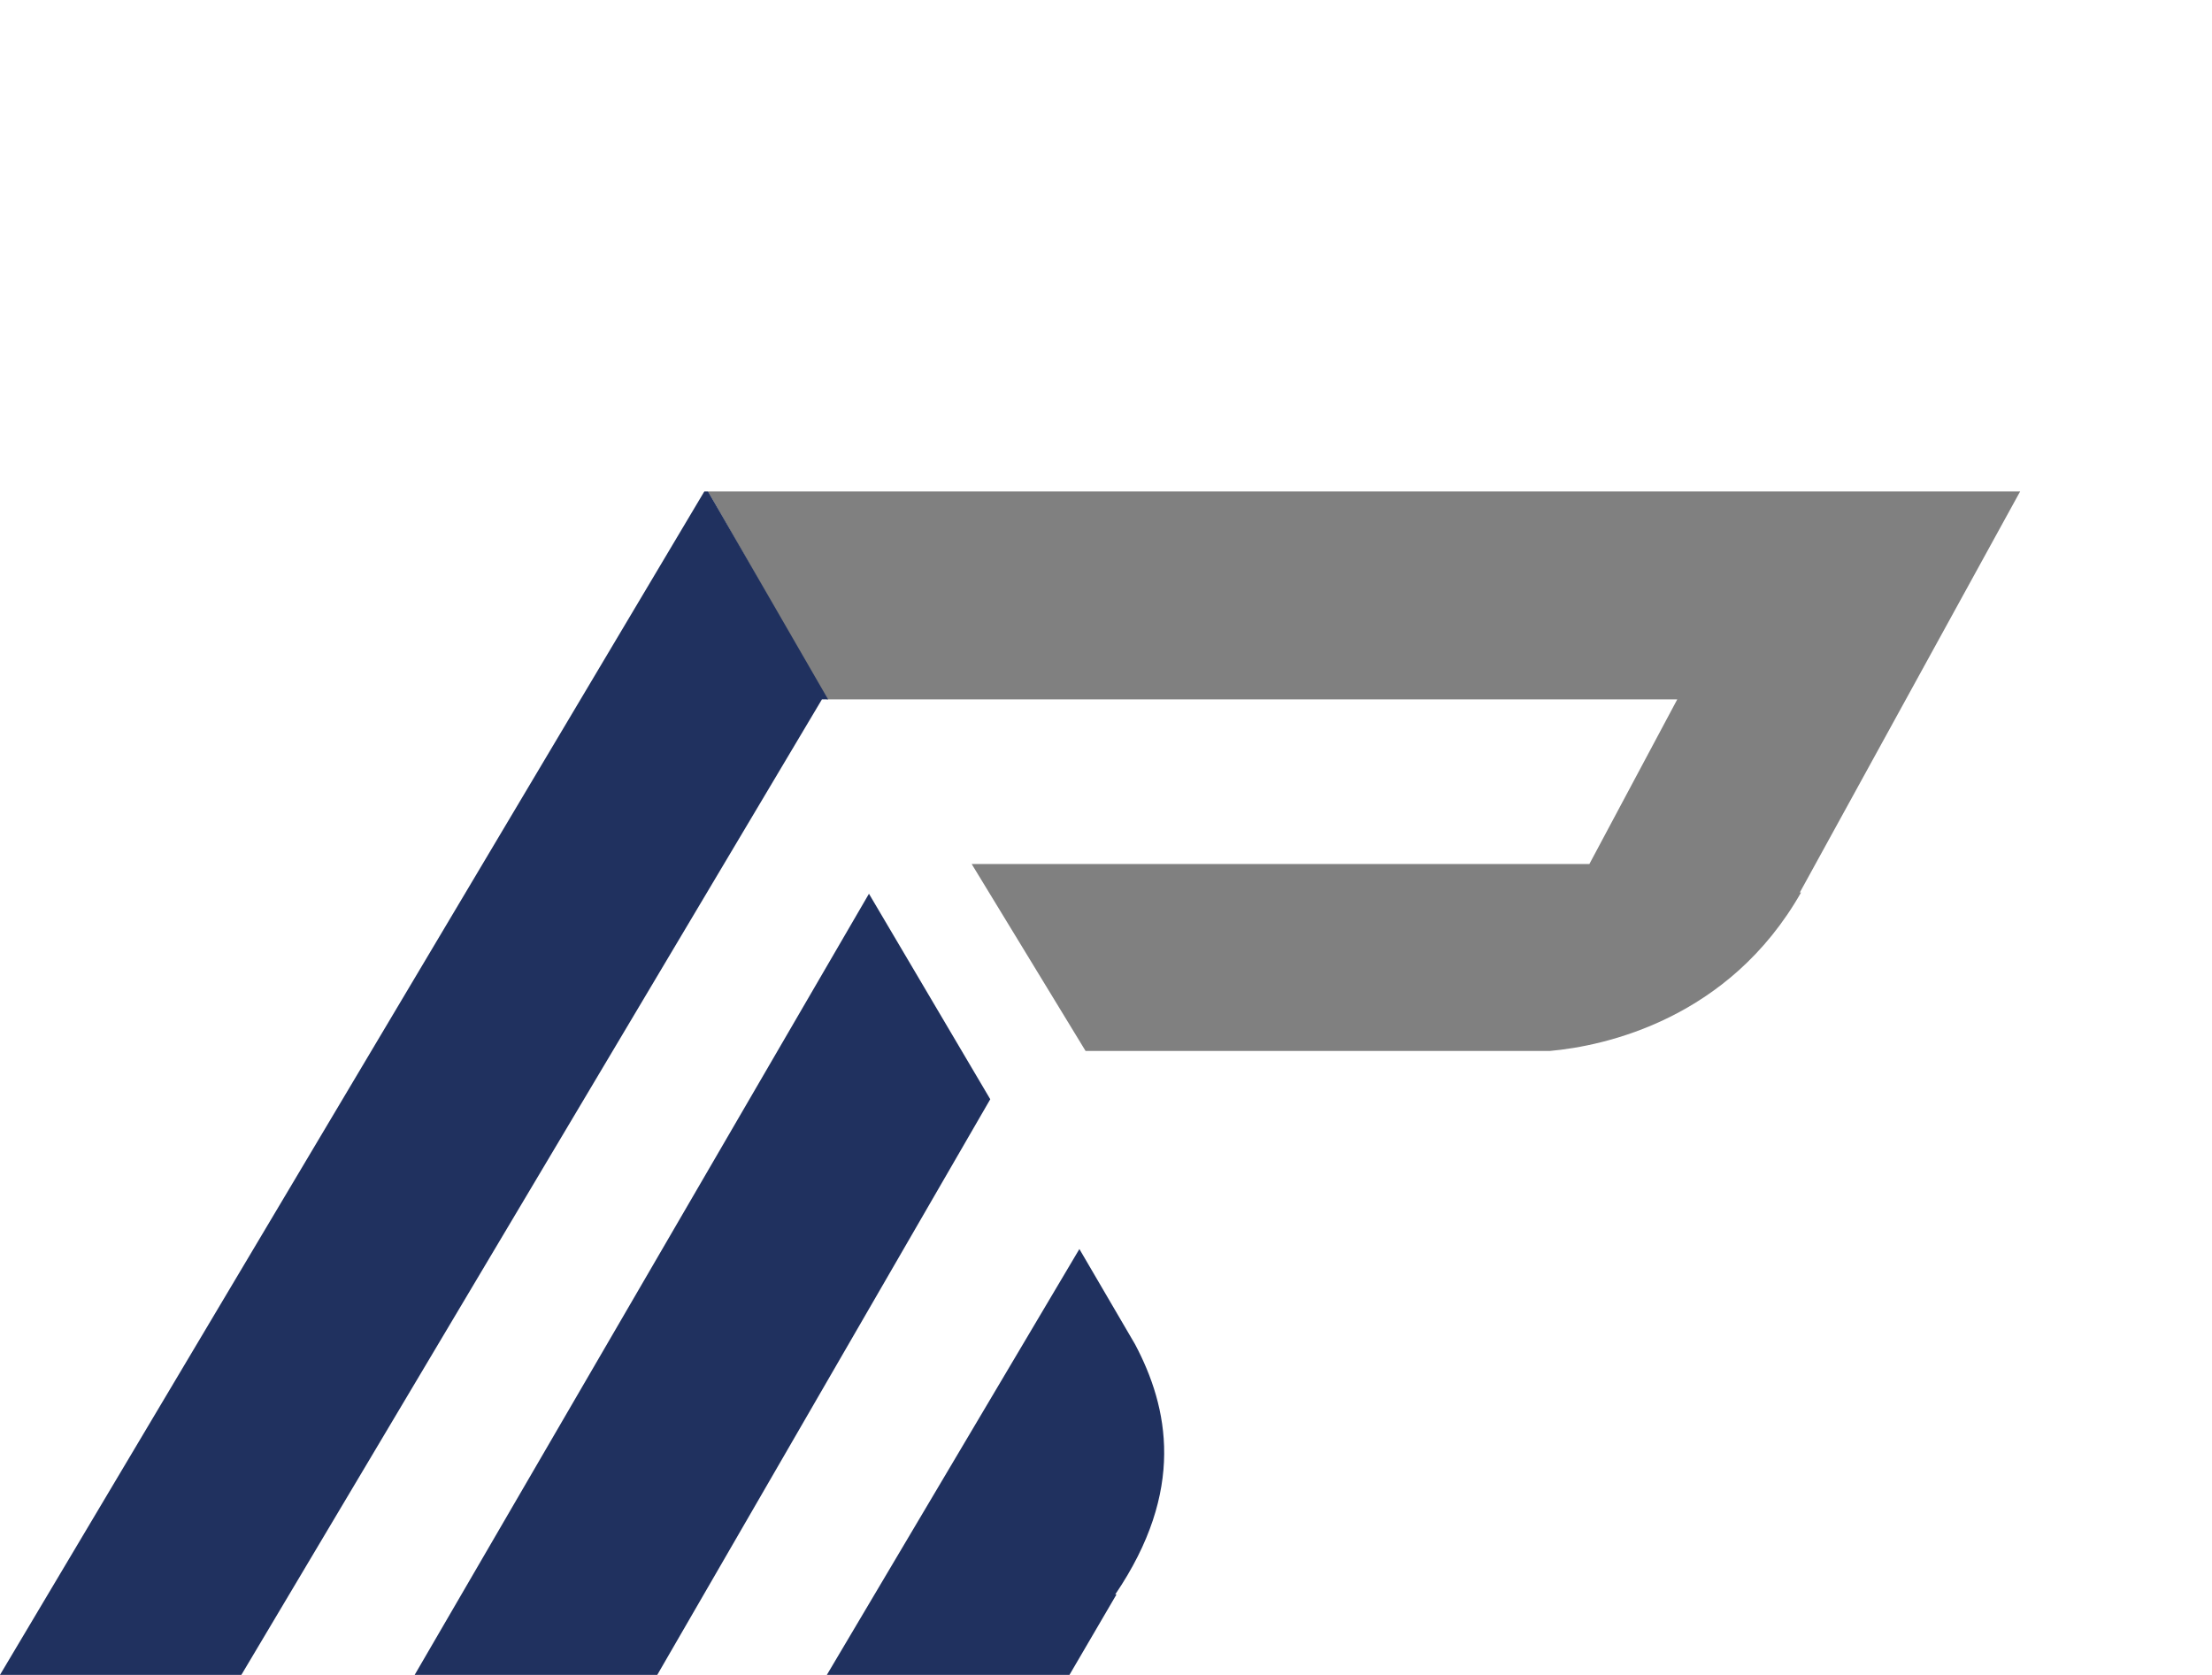
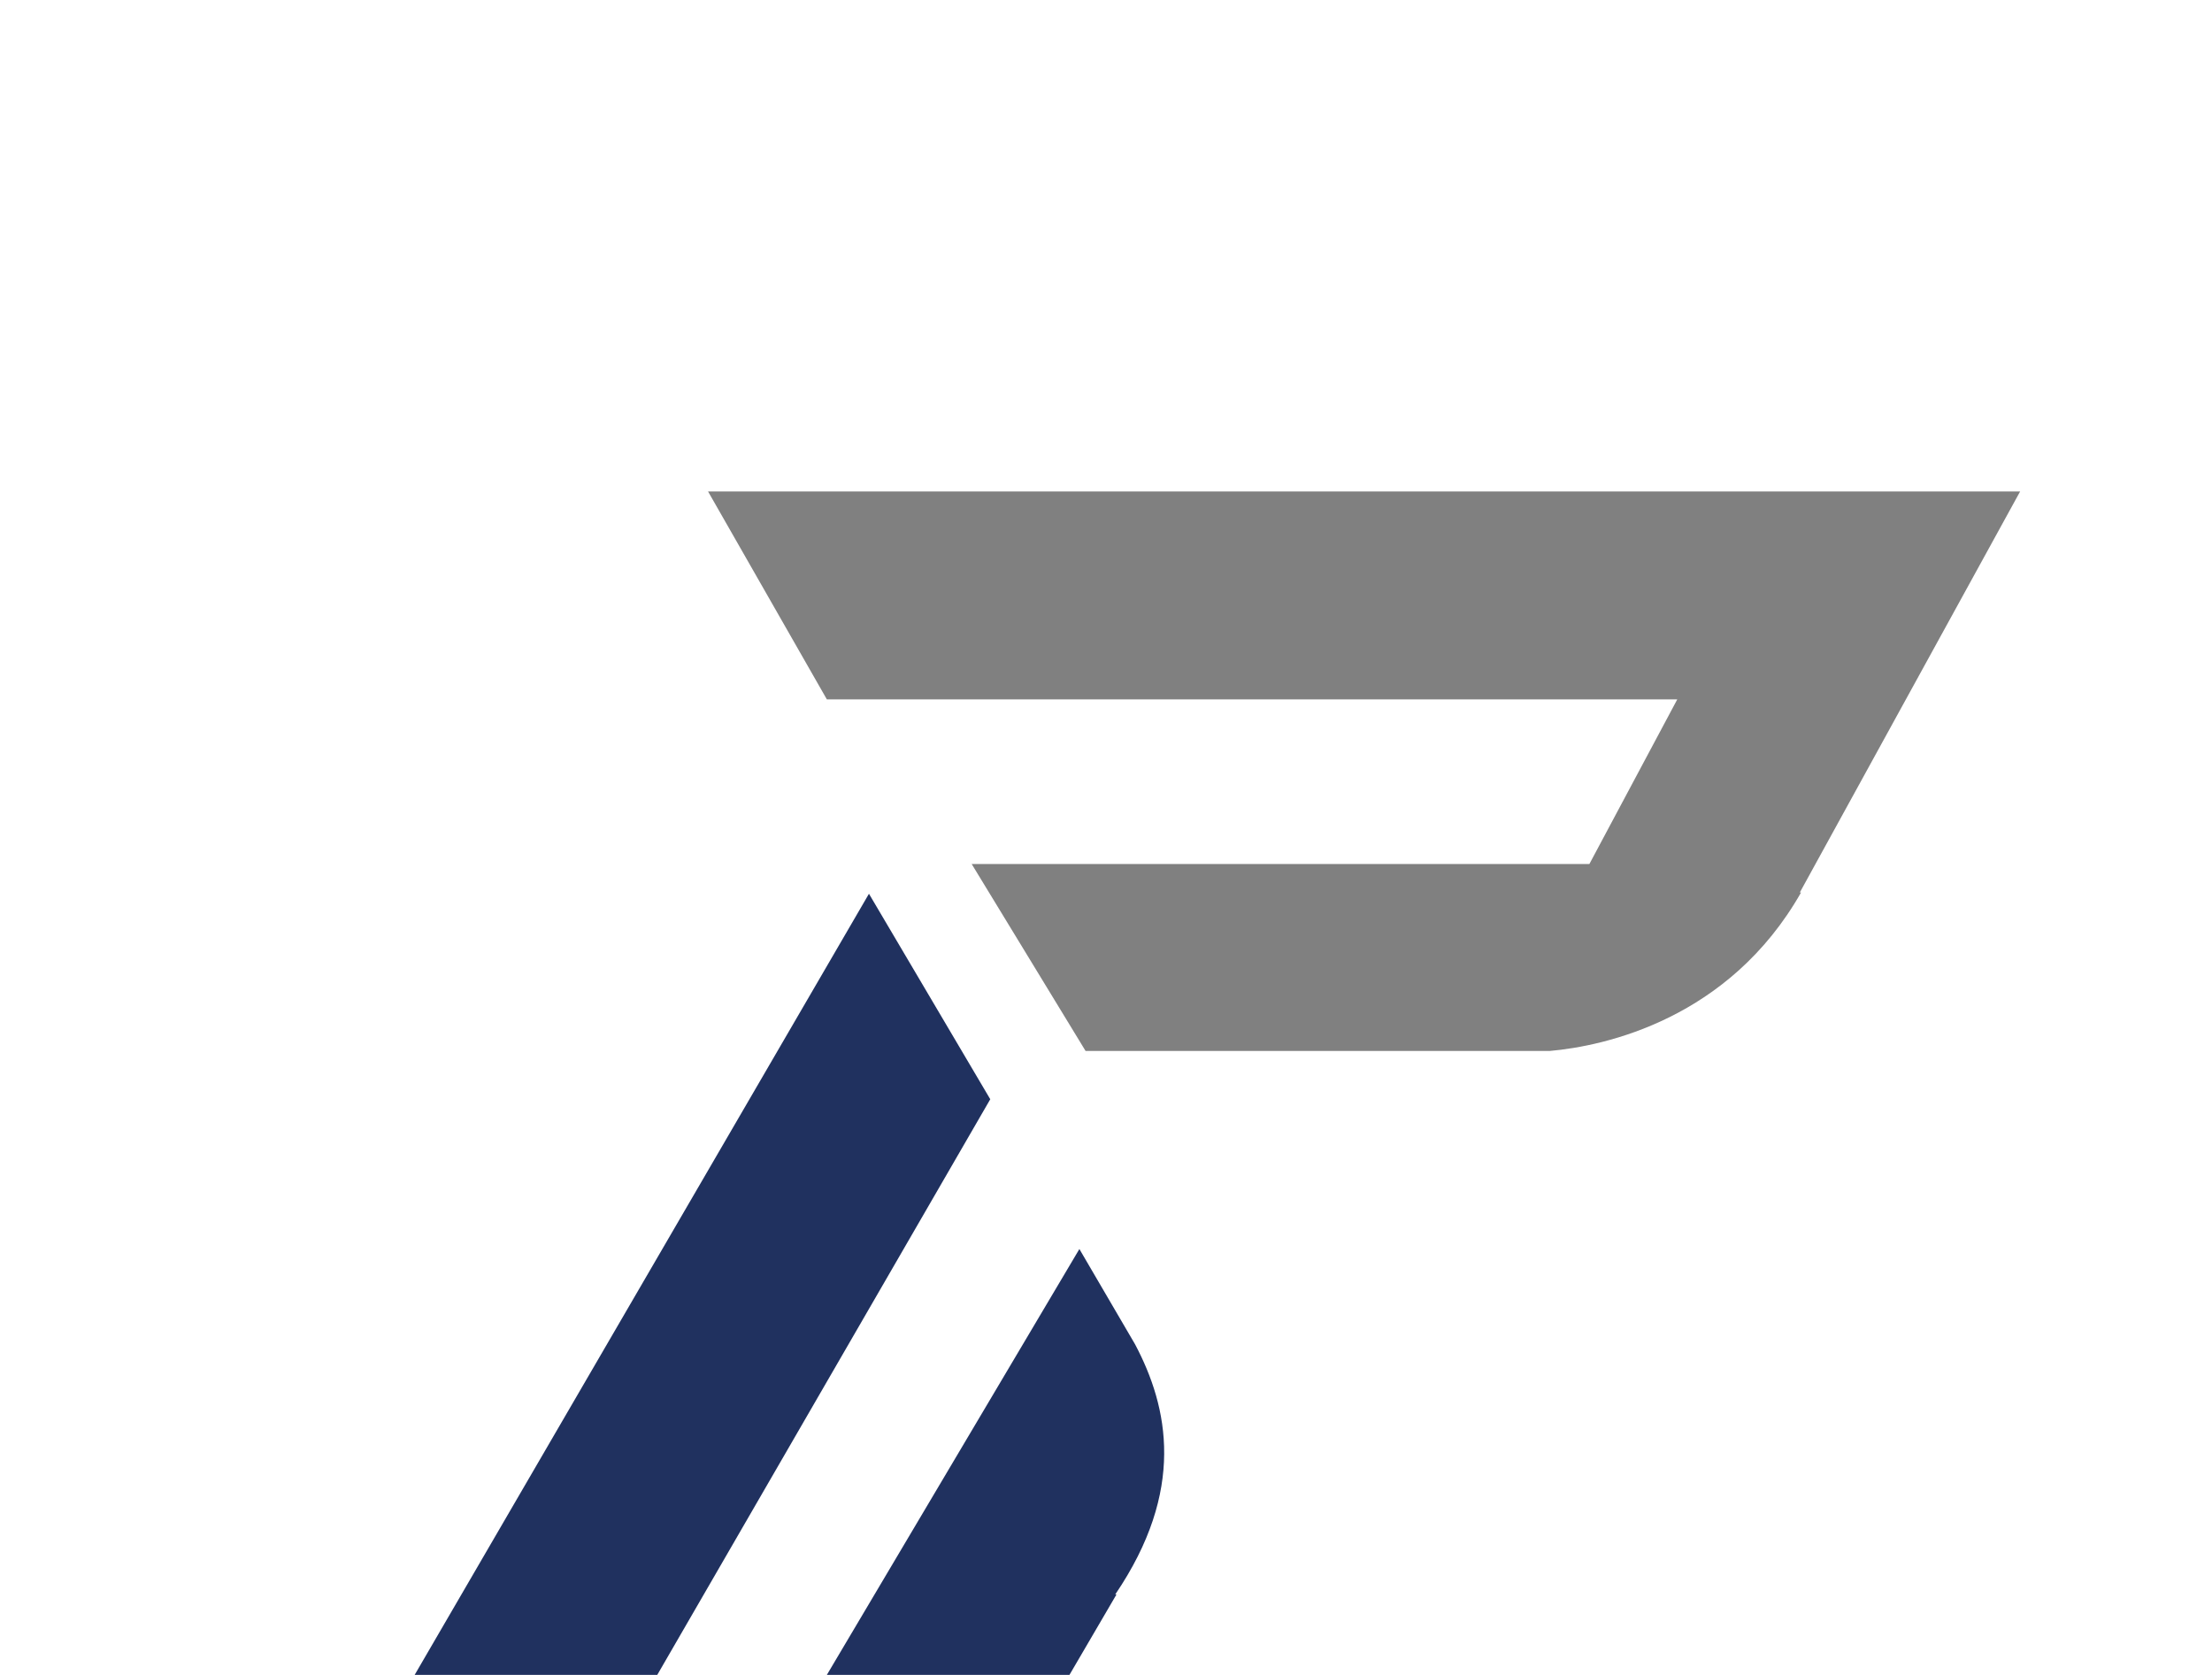
<svg xmlns="http://www.w3.org/2000/svg" id="Layer_1" viewBox="0 0 178.7 135.3">
  <polygon points="70.2 72.2 33.5 135.3 53.1 135.3 80 88.8 70.2 72.2" fill="#20315f" stroke-width="0" />
  <path d="m145.4,72.1h0c0,0,17.8-32.4,17.8-32.4H57.2l9.6,16.8h68.7l-7.1,13.3h-49.9l9.2,15.1h37.5c4.5-.4,14.5-2.6,20.3-12.8Z" fill="gray" stroke-width="0" />
  <path d="m90.1,128.8c5.7-8.4,4.3-15.1,1.6-20.2l-4.5-7.7-20.4,34.4h19.6l3.8-6.5h-.1Z" fill="#20315f" stroke-width="0" />
-   <polygon points="57.2 39.7 56.9 39.7 0 135.3 19.5 135.3 66.4 56.5 66.9 56.5 57.2 39.7" fill="#20315f" stroke-width="0" />
</svg>